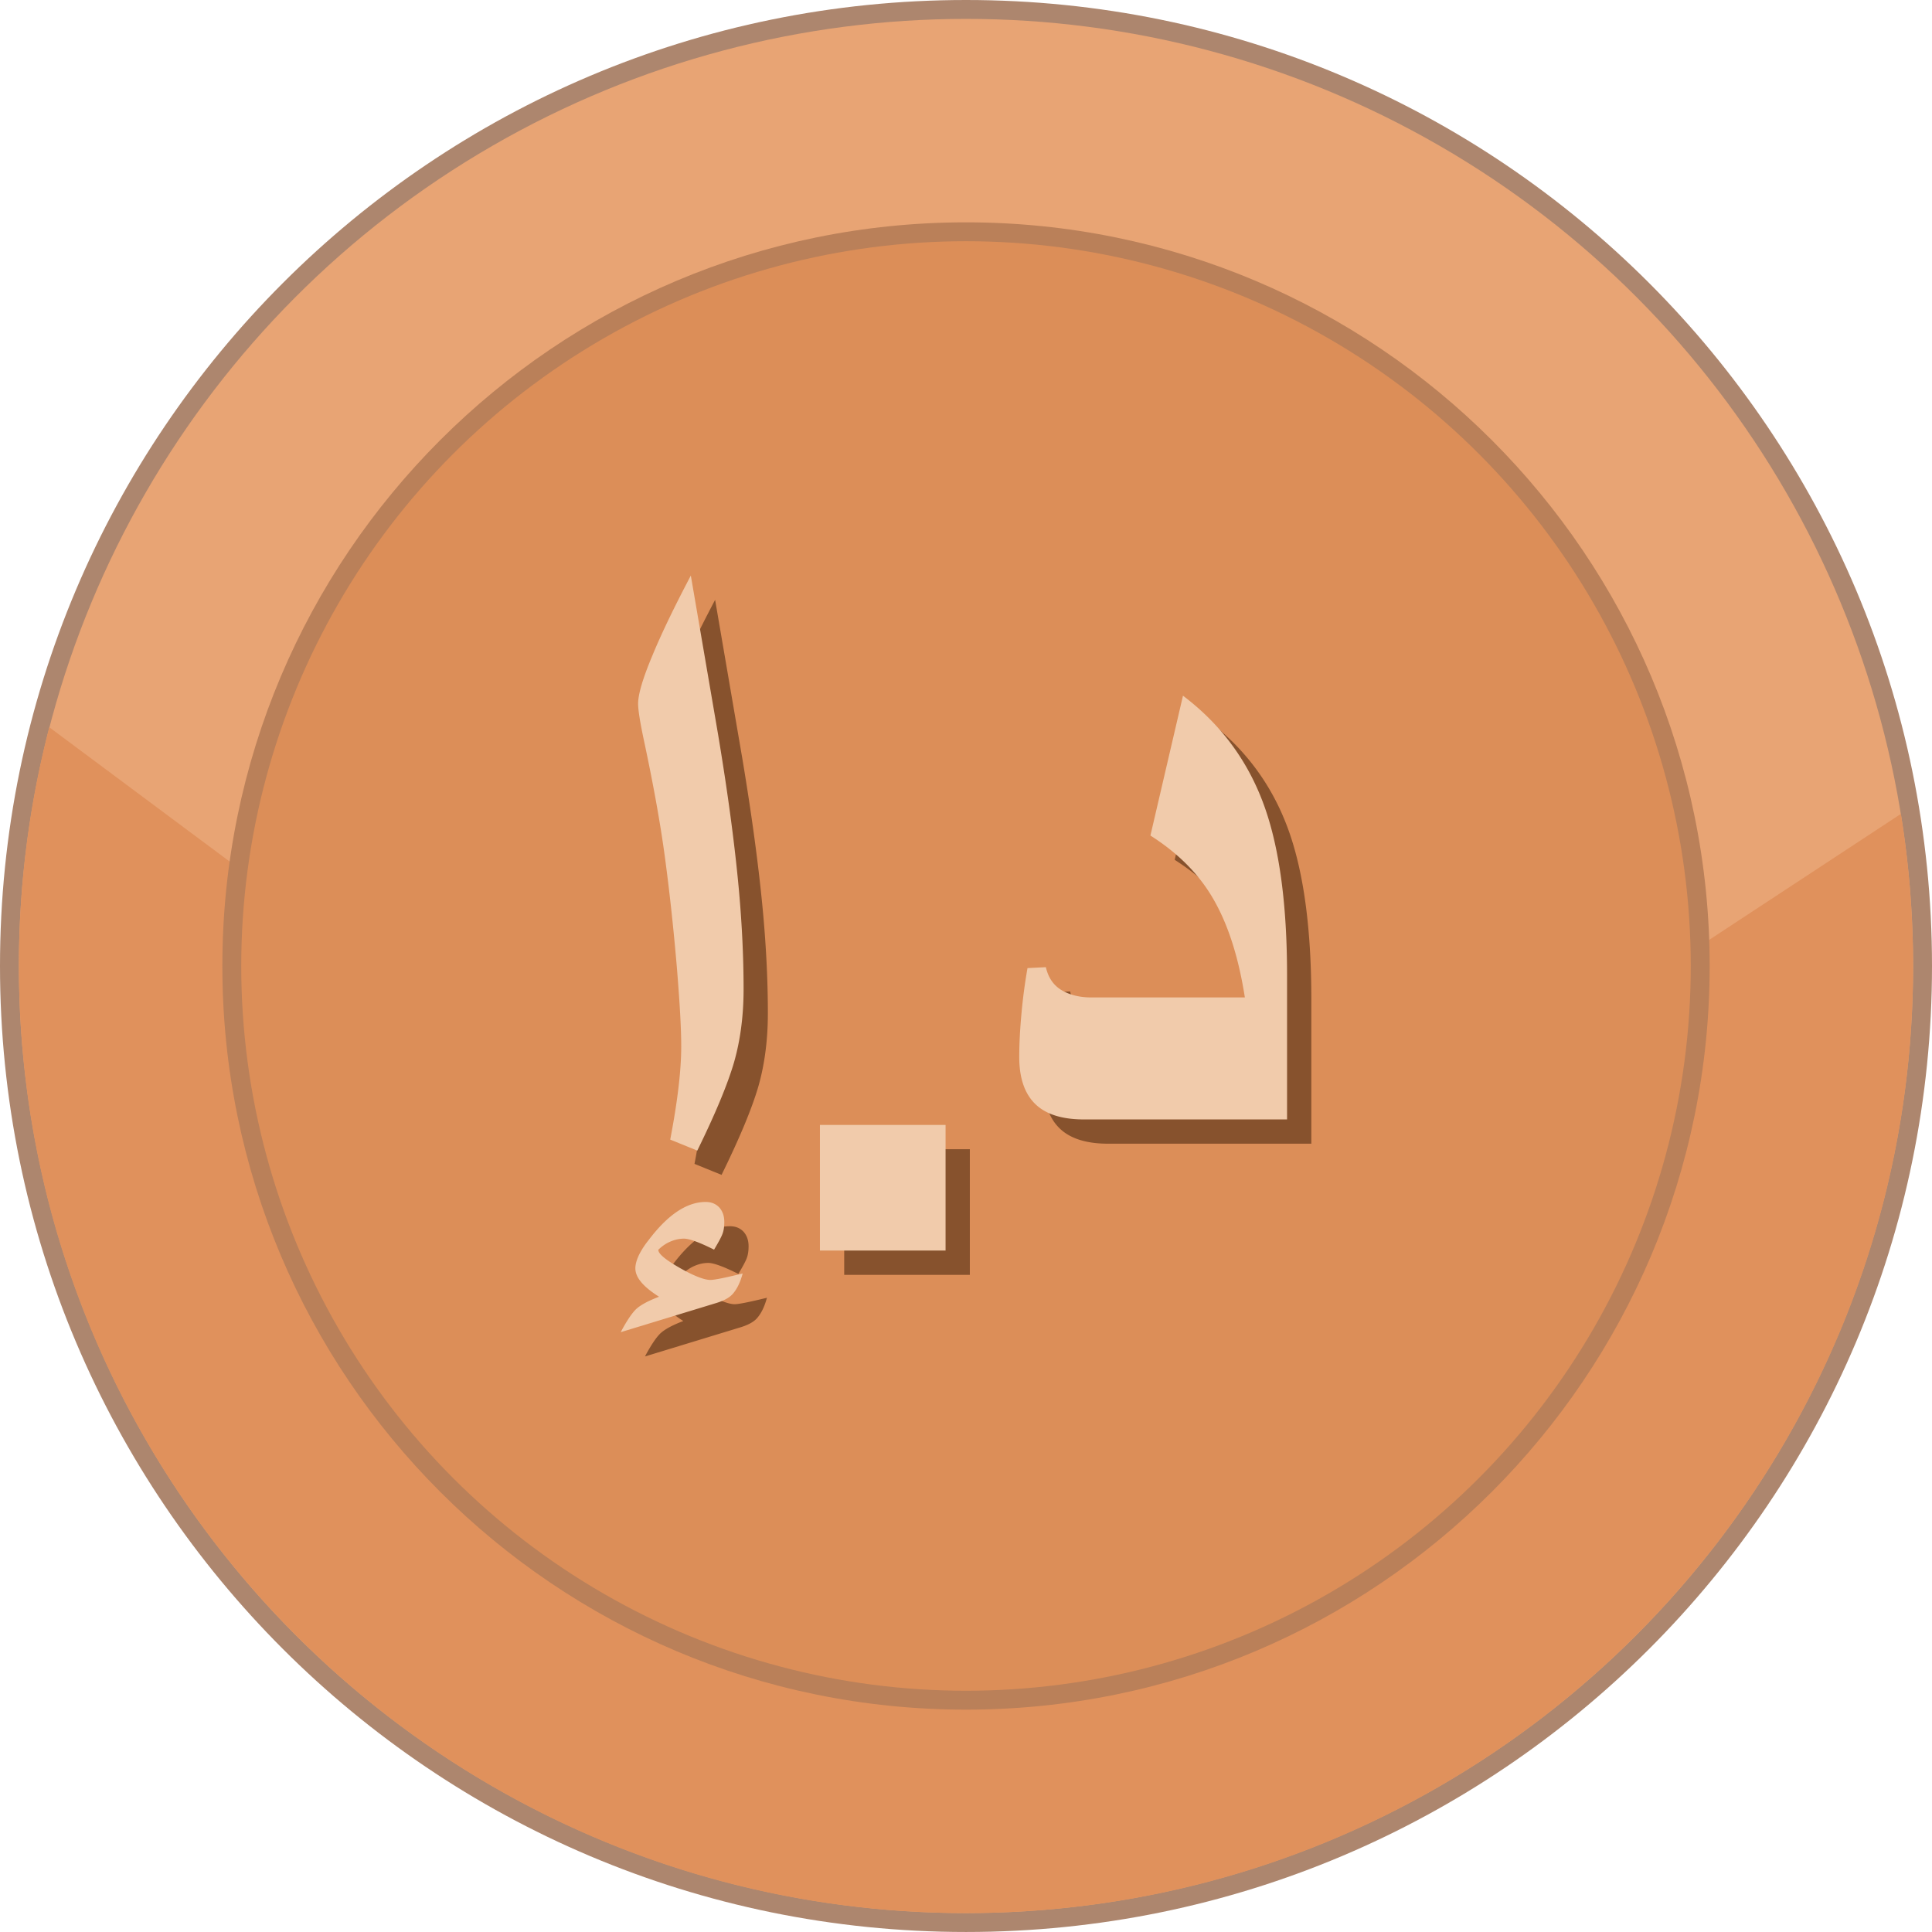
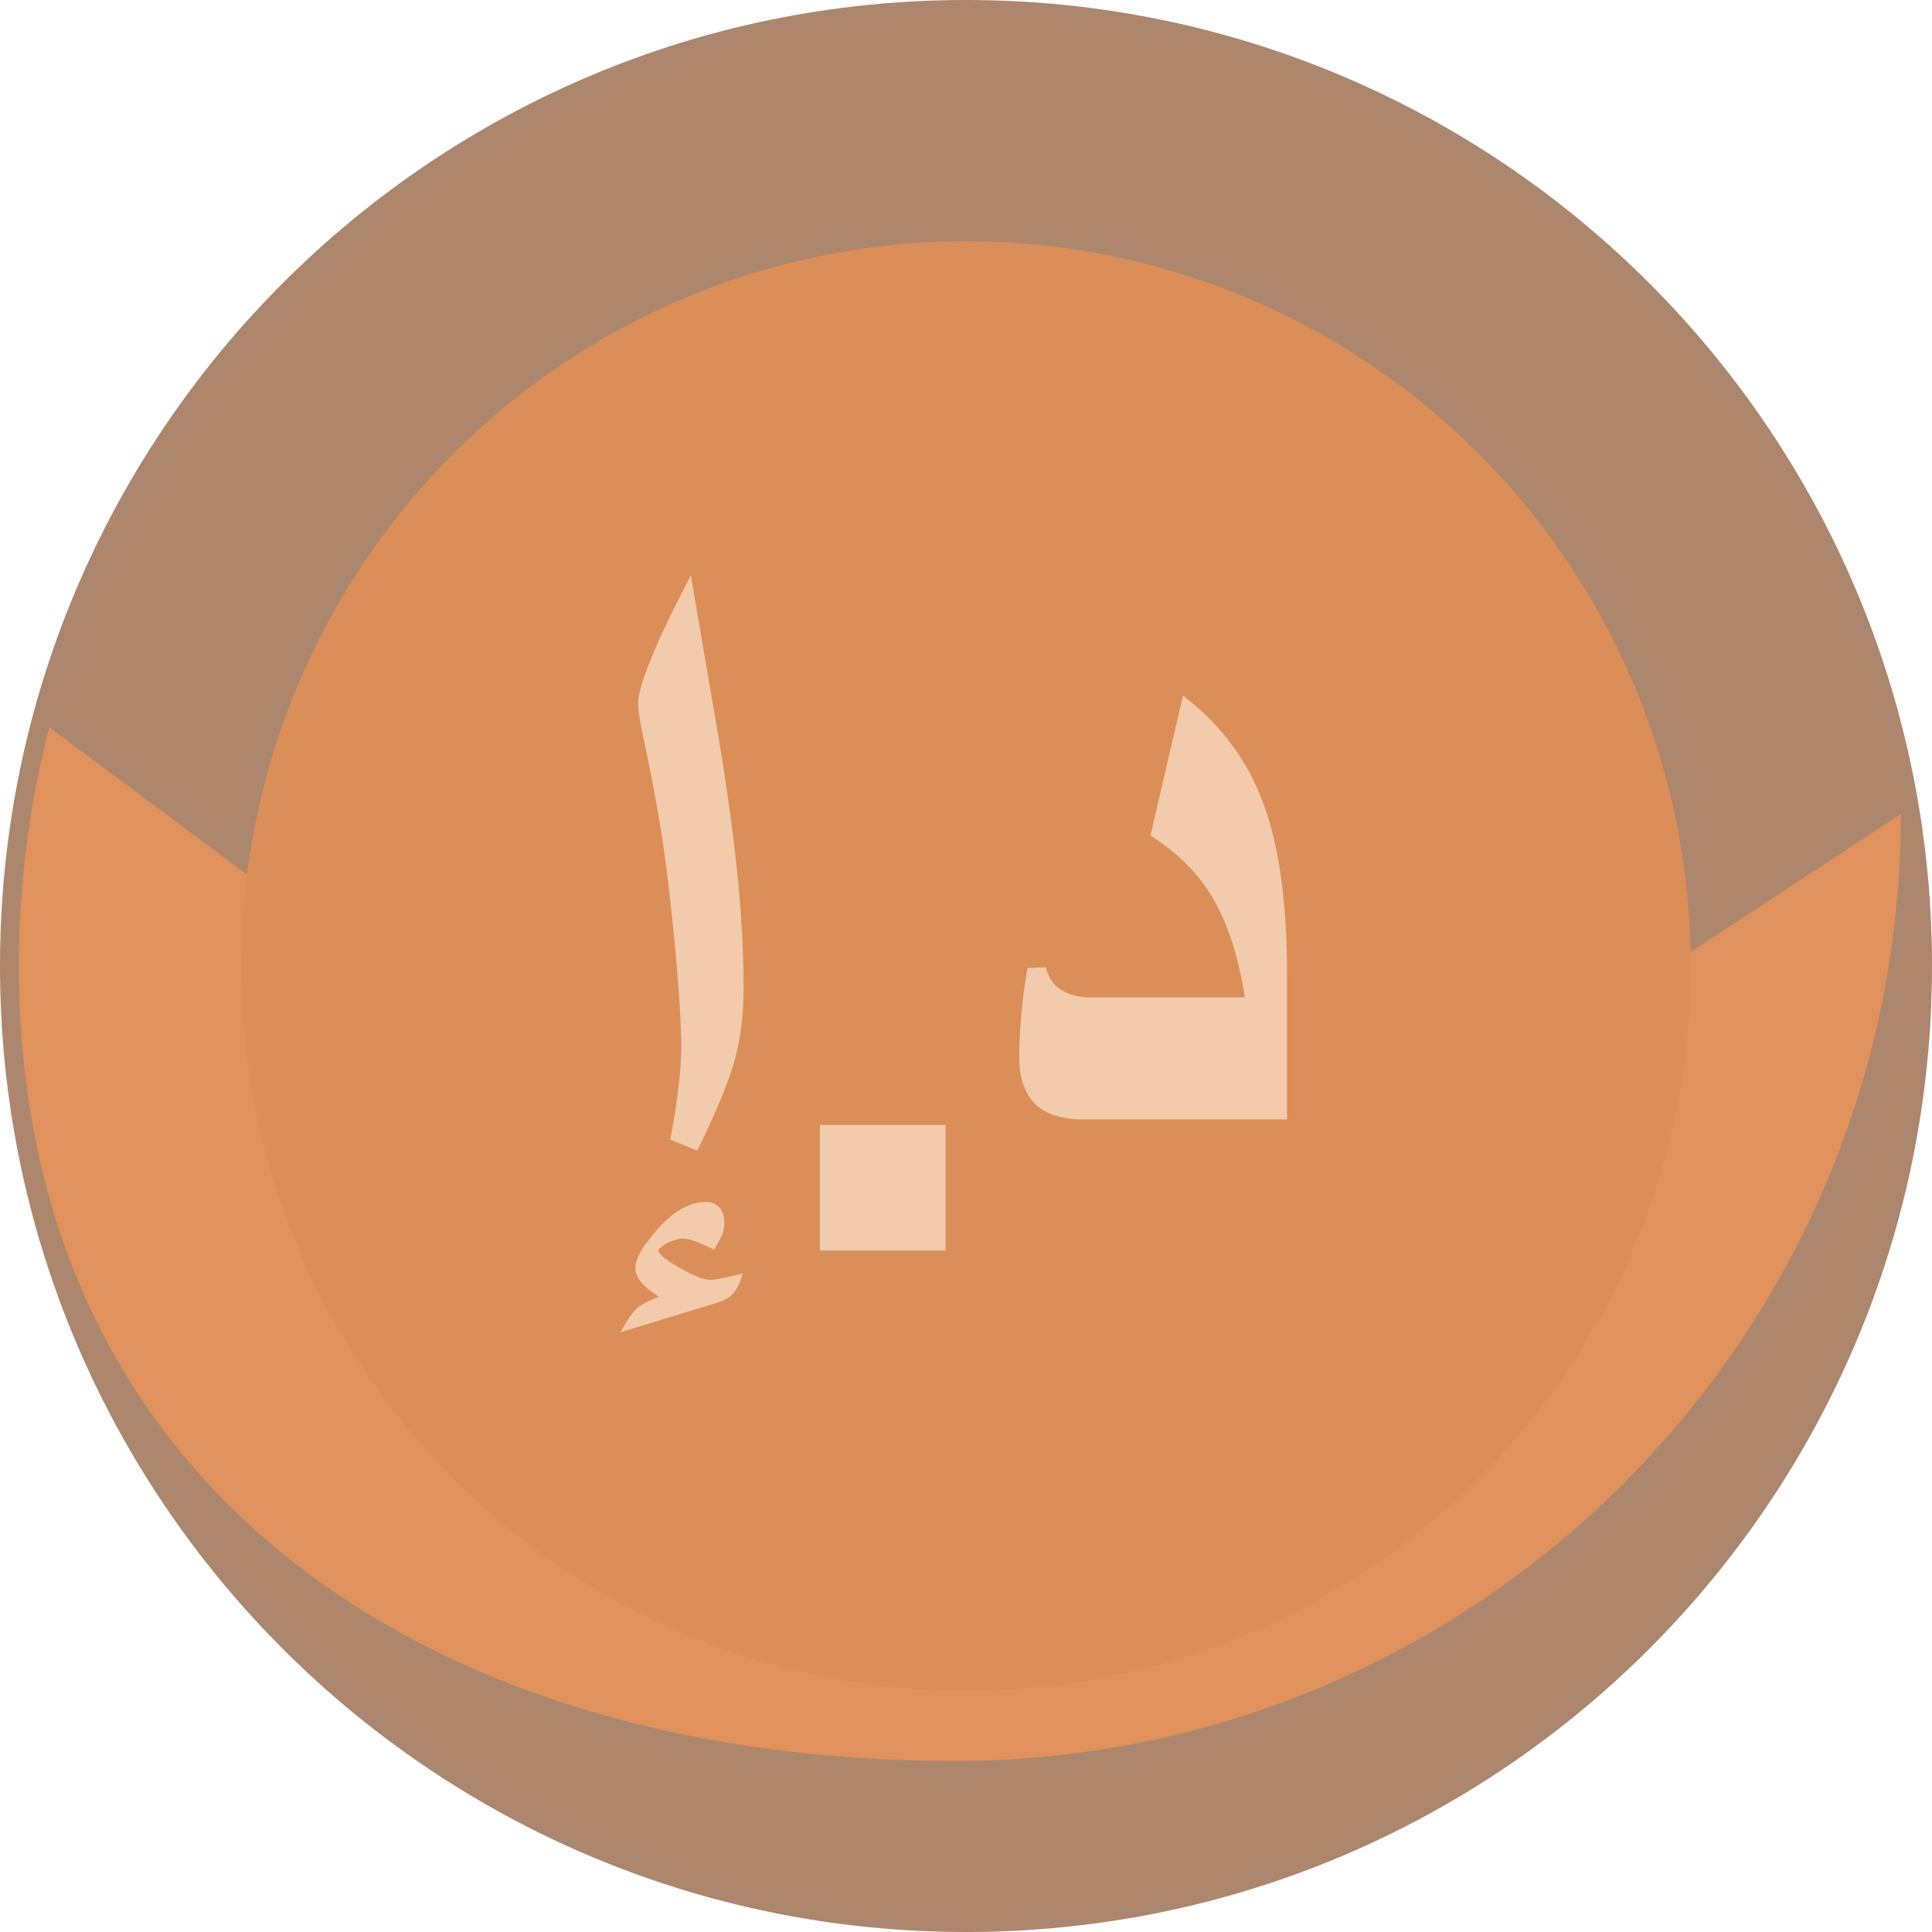
<svg xmlns="http://www.w3.org/2000/svg" shape-rendering="geometricPrecision" text-rendering="geometricPrecision" image-rendering="optimizeQuality" fill-rule="evenodd" clip-rule="evenodd" viewBox="0 0 512 511.995">
  <path fill="#AD866E" fill-rule="nonzero" d="M256 0c70.685 0 134.689 28.659 181.015 74.984C483.341 121.306 512 185.311 512 256c0 70.684-28.659 134.689-74.985 181.015-46.326 46.322-110.33 74.98-181.015 74.98-70.685 0-134.689-28.658-181.015-74.98C28.659 390.689 0 326.684 0 256c0-70.689 28.659-134.694 74.985-181.016C121.307 28.659 185.311 0 256 0z" />
-   <ellipse fill="#E8A474" cx="256" cy="255.998" rx="250.992" ry="250.991" />
-   <path fill="#E0915C" d="M503.753 215.692A252.691 252.691 0 01506.989 256c0 138.614-112.371 250.988-250.989 250.988S5.007 394.614 5.007 256c0-21.858 2.801-43.056 8.051-63.271l246.435 183.476 244.26-160.513z" />
-   <path fill="#BA8059" fill-rule="nonzero" d="M256 58.922c54.414 0 103.688 22.061 139.353 57.725 35.664 35.661 57.725 84.935 57.725 139.349 0 54.414-22.061 103.688-57.725 139.352-35.665 35.664-84.939 57.726-139.353 57.726-54.414 0-103.688-22.062-139.349-57.726-35.664-35.664-57.725-84.938-57.725-139.352s22.061-103.688 57.725-139.349C152.312 80.983 201.586 58.922 256 58.922z" />
+   <path fill="#E0915C" d="M503.753 215.692c0 138.614-112.371 250.988-250.989 250.988S5.007 394.614 5.007 256c0-21.858 2.801-43.056 8.051-63.271l246.435 183.476 244.26-160.513z" />
  <circle fill="#DC8E58" cx="256.001" cy="255.997" r="192.069" />
-   <path fill="#87522D" fill-rule="nonzero" d="M203.248 343.919c-.687 2.554-1.659 4.423-2.839 5.637-.847.846-2.187 1.575-4.004 2.144l-25.481 7.774c1.575-2.958 2.915-4.977 4.088-6.115 1.172-1.089 3.199-2.187 6.072-3.276-2.227-1.424-3.802-2.714-4.775-3.936-1.013-1.215-1.498-2.43-1.498-3.602 0-1.014.326-2.186.929-3.484a21.387 21.387 0 012.471-3.846c5.143-6.851 10.211-10.252 15.228-10.252 1.5 0 2.68.486 3.61 1.457.888 1.014 1.333 2.271 1.333 3.853 0 1.257-.16 2.346-.52 3.242-.368.93-1.097 2.262-2.194 4.088-3.887-1.943-6.559-2.915-7.975-2.915-1.416 0-2.797.36-4.213 1.055a10.724 10.724 0 00-2.597 1.902c0 1.055 1.91 2.63 5.671 4.782 3.77 2.145 6.526 3.201 8.141 3.201 1.056 0 3.896-.57 8.553-1.709zm.243-75.345c0 7.053-.855 13.494-2.513 19.324-1.7 5.838-4.942 13.653-9.759 23.454l-7.17-2.915c1.944-10.127 2.915-18.353 2.915-24.711 0-4.815-.41-11.91-1.18-21.225-.805-9.356-1.776-18.595-2.991-27.751-1.181-9.112-3.124-20.053-5.838-32.692-.93-4.448-1.416-7.489-1.416-9.147 0-2.437 1.215-6.609 3.686-12.523 2.429-5.913 5.872-13.041 10.286-21.426l7.212 42.049c2.672 15.998 4.498 29.853 5.553 41.563.805 9.03 1.215 17.7 1.215 26zm20.231 69.272V304.55h33.296v33.296h-33.296zm123.795-34.754h-53.835c-5.217 0-9.24-1.105-12.029-3.325-3.401-2.714-5.109-7.128-5.109-13.201 0-3.527.201-7.295.569-11.308.361-4.045.888-8.142 1.617-12.271l4.867-.243c.644 2.797 2.027 4.816 4.213 6.115 2.144 1.256 4.774 1.909 7.857 1.909h40.667c-1.818-11.668-4.984-20.949-9.474-27.918-3.727-5.788-8.912-10.771-15.554-14.985l8.627-37.065c10.202 7.698 17.456 17.582 21.711 29.694 3.929 11.182 5.873 26.019 5.873 44.436v38.162z" />
  <path fill="#F1CBAB" fill-rule="nonzero" d="M196.816 337.486c-.688 2.555-1.66 4.423-2.84 5.638-.846.845-2.187 1.574-4.004 2.143l-25.481 7.774c1.575-2.957 2.915-4.976 4.088-6.115 1.172-1.089 3.199-2.187 6.072-3.275-2.227-1.424-3.802-2.715-4.774-3.937-1.014-1.215-1.499-2.429-1.499-3.602 0-1.013.326-2.186.93-3.484a21.373 21.373 0 012.47-3.845c5.143-6.852 10.211-10.252 15.229-10.252 1.499 0 2.68.485 3.61 1.457.888 1.013 1.332 2.27 1.332 3.853 0 1.257-.16 2.346-.52 3.242-.368.93-1.097 2.261-2.194 4.087-3.887-1.943-6.559-2.915-7.975-2.915-1.416 0-2.797.36-4.213 1.056a10.67 10.67 0 00-2.596 1.901c0 1.055 1.91 2.631 5.67 4.782 3.77 2.145 6.526 3.201 8.142 3.201 1.056 0 3.895-.57 8.553-1.709zm.242-75.345c0 7.053-.855 13.494-2.513 19.324-1.7 5.839-4.942 13.653-9.758 23.454l-7.171-2.915c1.944-10.126 2.916-18.353 2.916-24.711 0-4.815-.411-11.91-1.181-21.225-.804-9.356-1.776-18.595-2.99-27.75-1.182-9.113-3.125-20.053-5.839-32.692-.929-4.449-1.415-7.49-1.415-9.148 0-2.437 1.214-6.609 3.685-12.522 2.429-5.914 5.872-13.042 10.286-21.427l7.212 42.049c2.672 15.999 4.499 29.854 5.554 41.564.804 9.029 1.214 17.699 1.214 25.999zm20.232 69.272v-33.295h33.296v33.295H217.29zm123.794-34.753h-53.835c-5.216 0-9.239-1.105-12.029-3.325-3.4-2.715-5.108-7.129-5.108-13.202 0-3.526.201-7.295.568-11.308a144.74 144.74 0 011.617-12.27l4.867-.244c.645 2.798 2.027 4.817 4.213 6.115 2.145 1.257 4.775 1.909 7.857 1.909h40.667c-1.818-11.667-4.984-20.948-9.473-27.918-3.728-5.787-8.912-10.771-15.555-14.985l8.628-37.064c10.202 7.697 17.455 17.581 21.711 29.694 3.928 11.182 5.872 26.018 5.872 44.436v38.162z" />
</svg>